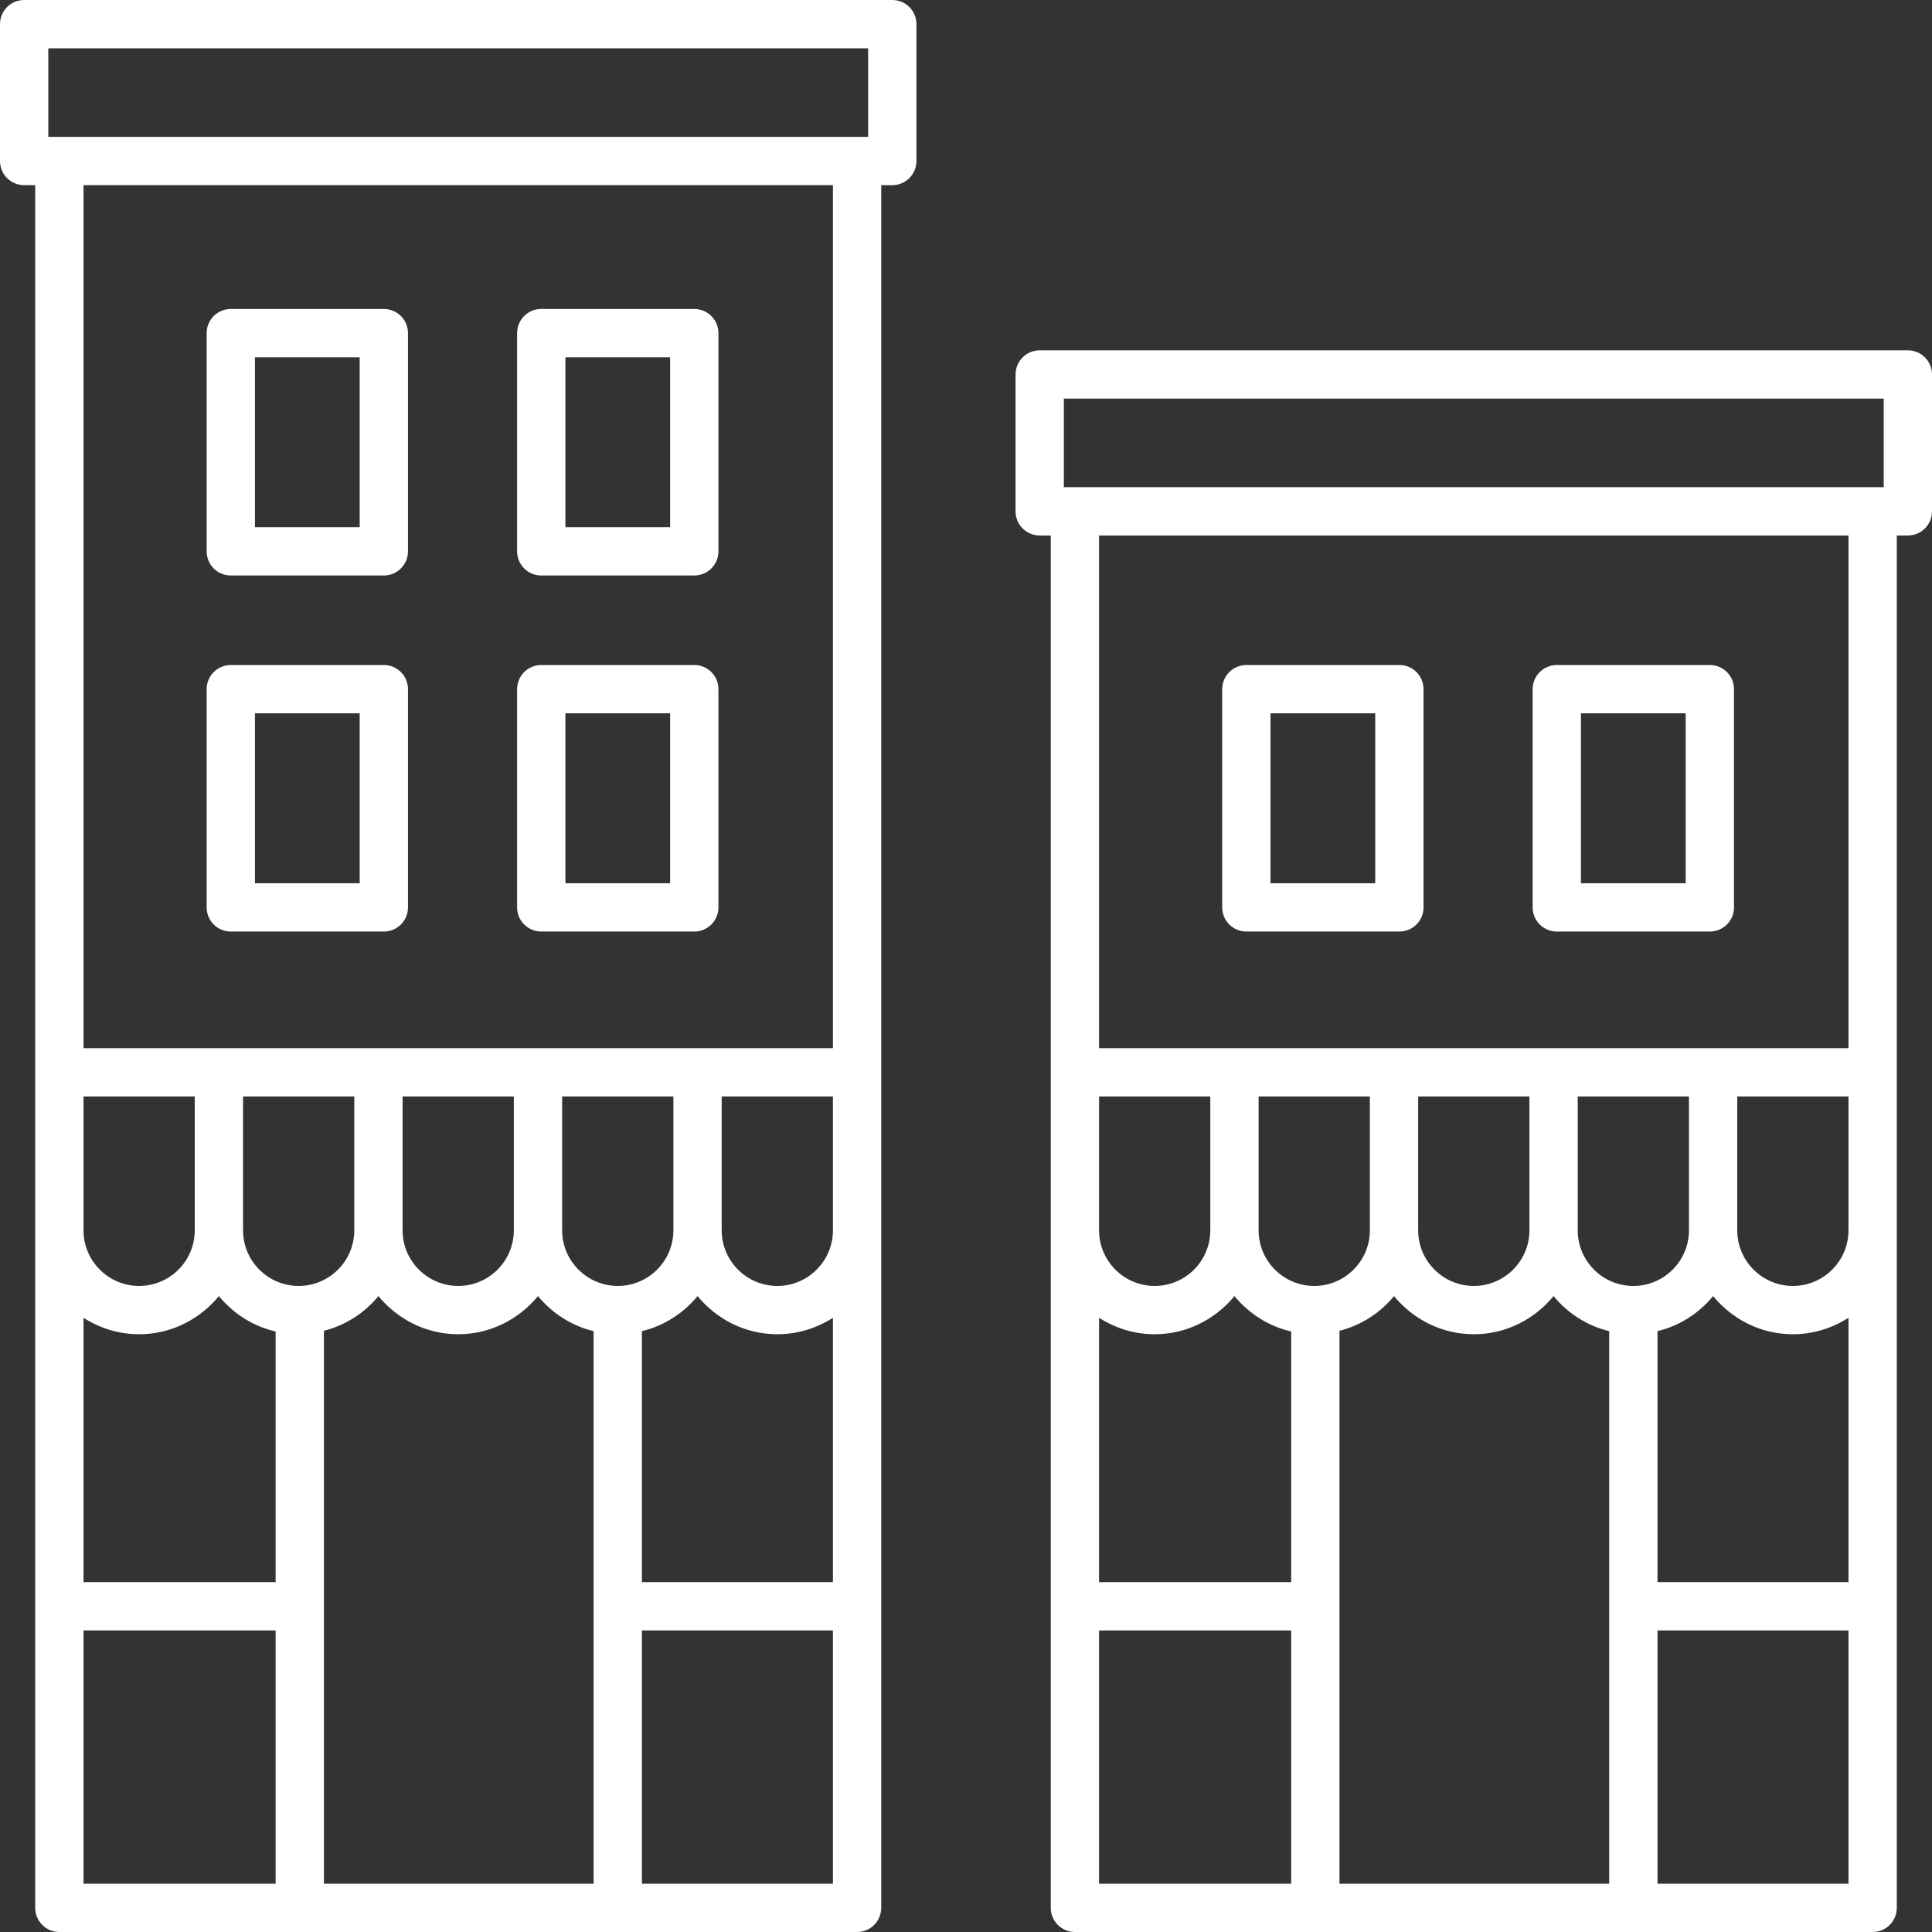
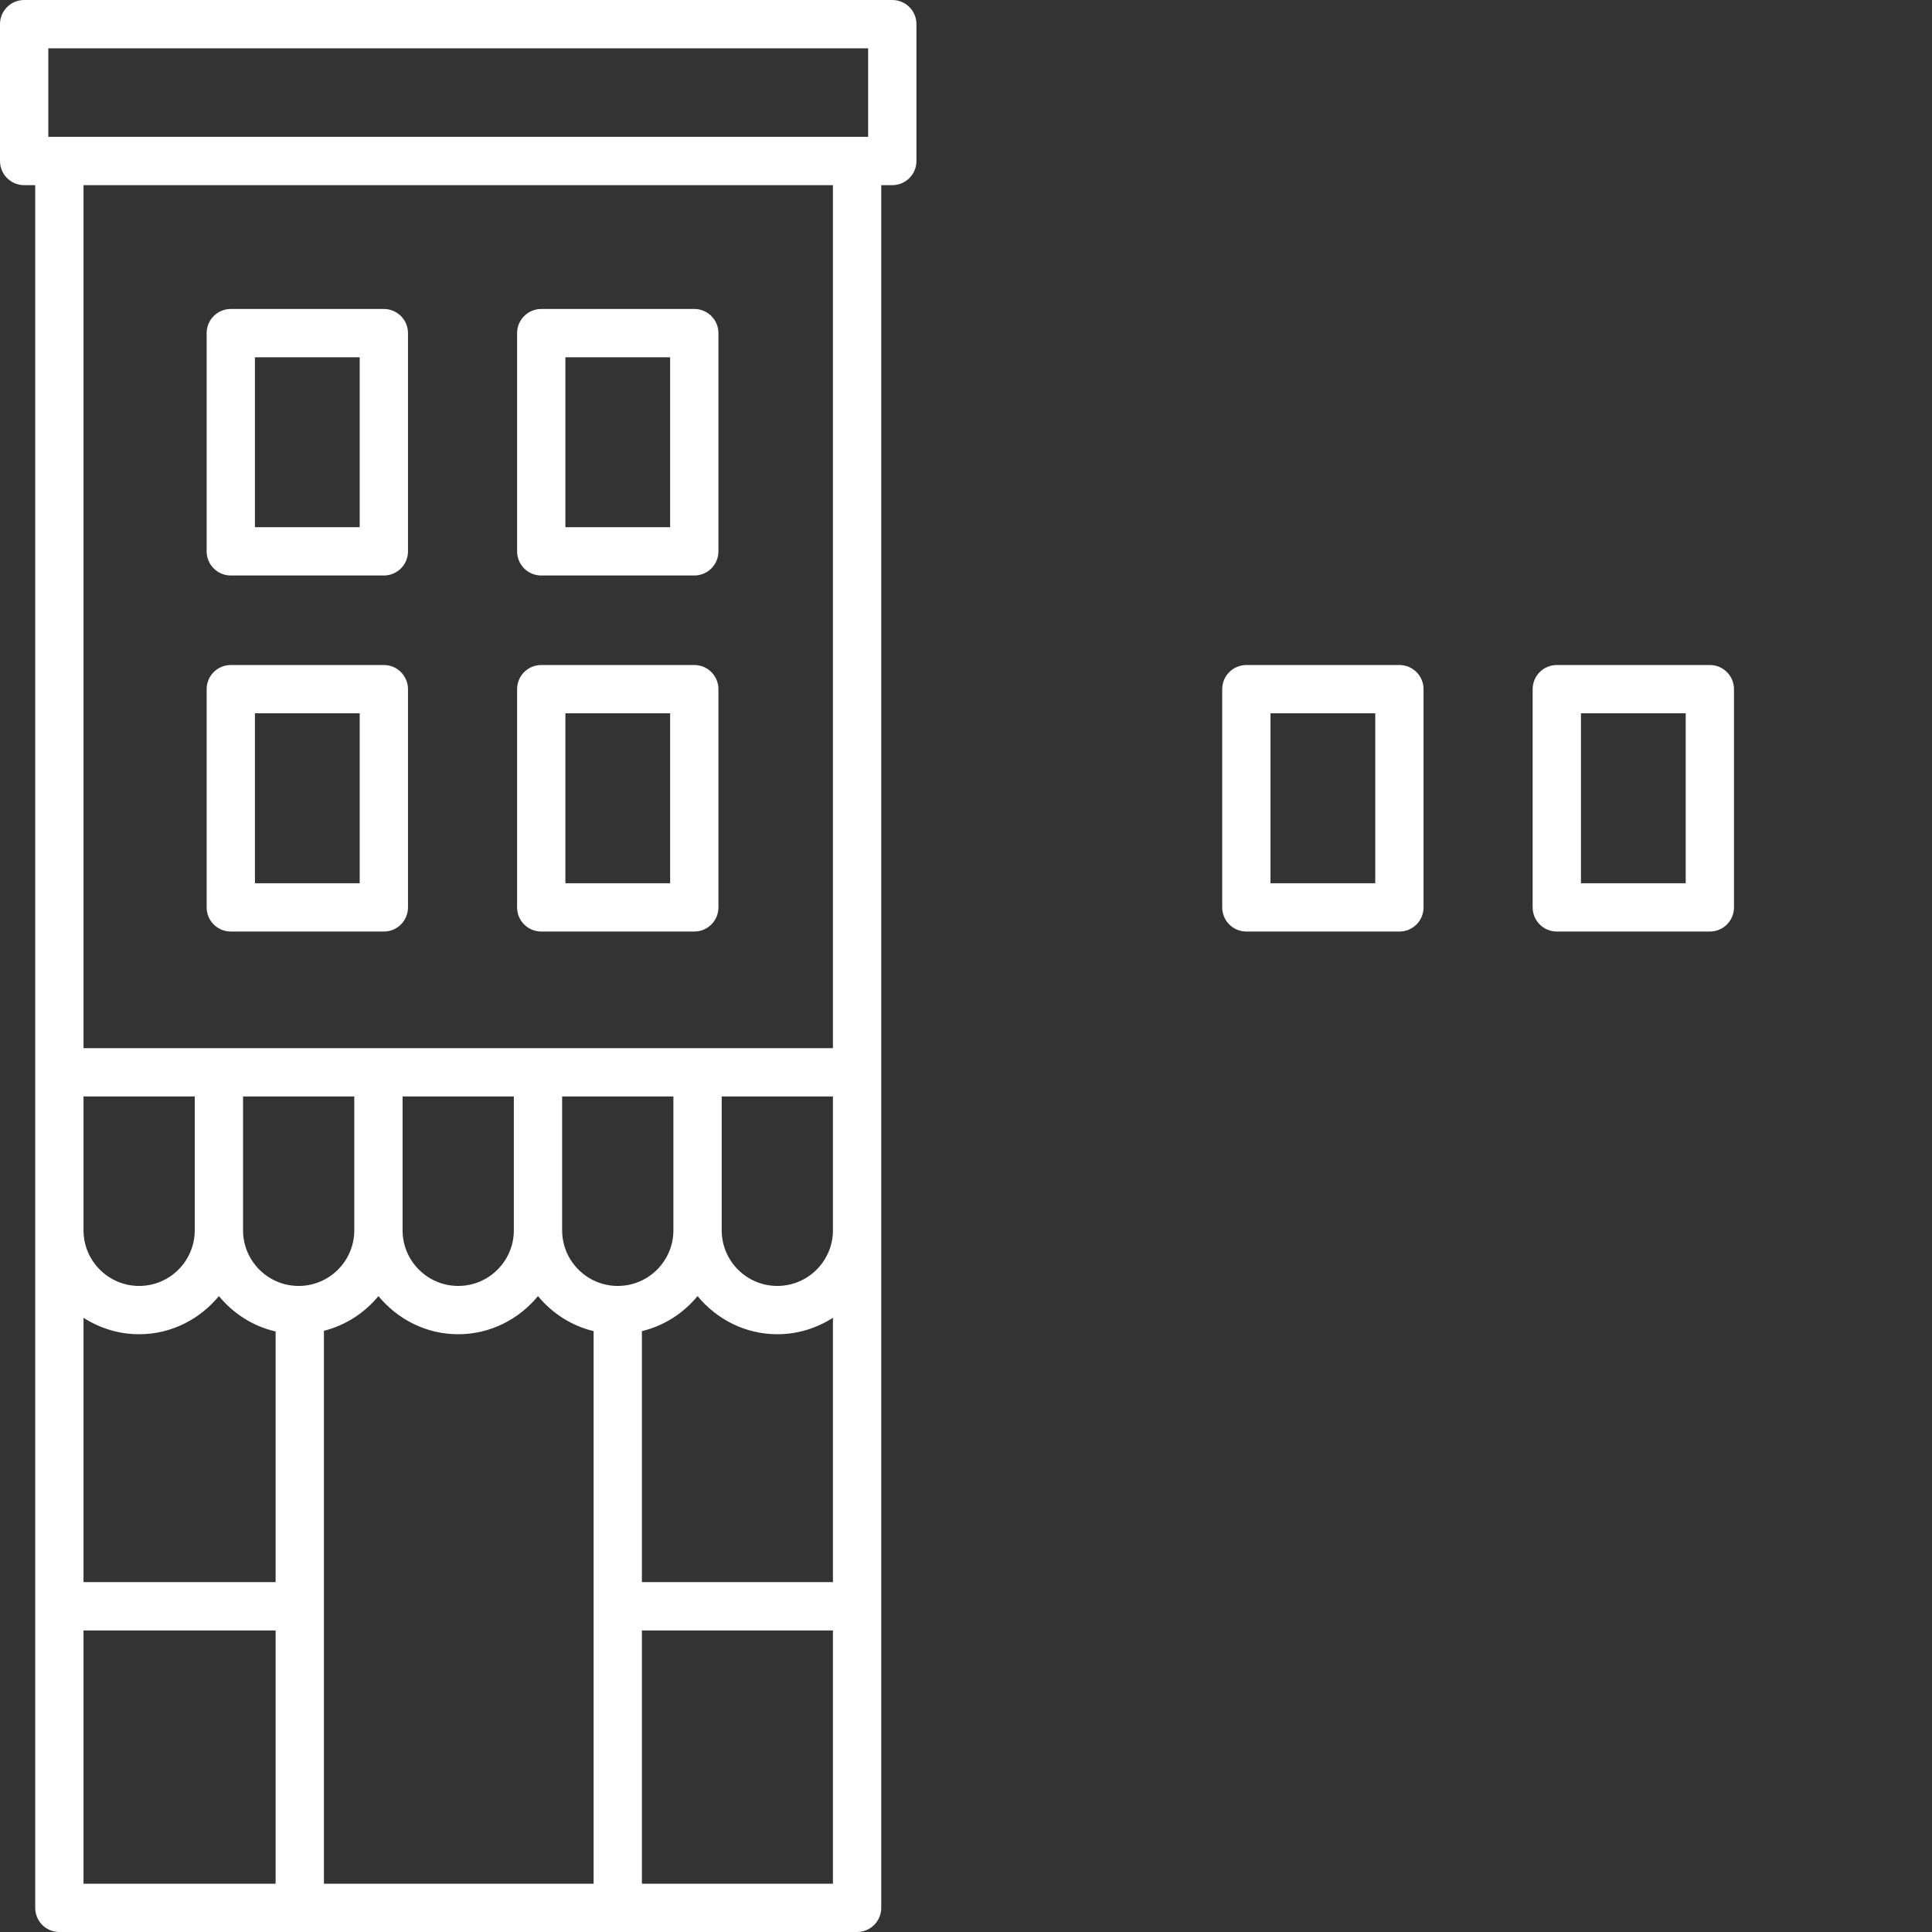
<svg xmlns="http://www.w3.org/2000/svg" width="80px" height="80px" viewBox="0 0 80 80" version="1.1">
  <rect x="0" y="0" width="80" height="80" fill="#333333" stroke="none" />
  <title>3948739_buildings_house_retail_shopfront_shops_icon</title>
  <g id="Page-1" stroke="none" stroke-width="1" fill="none" fill-rule="evenodd">
    <g id="3948739_buildings_house_retail_shopfront_shops_icon" fill="#FFFFFF" fill-rule="nonzero">
-       <path d="M79,14.506 L43.052,14.506 C42.5,14.506 42.052,14.953 42.052,15.506 L42.052,21.173 C42.052,21.726 42.5,22.173 43.052,22.173 L43.51,22.173 L43.51,79 C43.51,79.553 43.958,80 44.51,80 L77.542,80 C78.095,80 78.542,79.553 78.542,79 L78.542,22.173 L79,22.173 C79.552,22.173 80,21.726 80,21.173 L80,15.506 C80,14.953 79.552,14.506 79,14.506 Z M44.052,16.506 L78,16.506 L78,20.173 L44.052,20.173 L44.052,16.506 Z M76.542,65.513 L68.633,65.513 L68.633,55.119 C69.554,54.898 70.351,54.377 70.936,53.669 C71.726,54.625 72.905,55.248 74.239,55.248 C75.088,55.248 75.875,54.993 76.542,54.567 L76.542,65.513 L76.542,65.513 Z M45.51,54.567 C46.177,54.993 46.964,55.248 47.813,55.248 C49.147,55.248 50.326,54.625 51.116,53.669 C51.711,54.389 52.524,54.918 53.465,55.133 L53.465,65.513 L45.51,65.513 L45.51,54.567 L45.51,54.567 Z M55.465,55.105 C56.367,54.877 57.148,54.365 57.723,53.669 C58.513,54.625 59.692,55.248 61.026,55.248 C62.361,55.248 63.54,54.625 64.33,53.669 C64.915,54.377 65.711,54.898 66.633,55.119 L66.633,78 L55.465,78 L55.465,55.105 Z M76.542,50.945 C76.542,52.215 75.509,53.248 74.239,53.248 C72.969,53.248 71.936,52.215 71.936,50.945 L71.936,45.402 L76.542,45.402 L76.542,50.945 L76.542,50.945 Z M69.936,50.945 C69.936,52.215 68.903,53.248 67.633,53.248 C66.363,53.248 65.33,52.215 65.33,50.945 L65.33,45.402 L69.936,45.402 L69.936,50.945 L69.936,50.945 Z M63.33,50.945 C63.33,52.215 62.296,53.248 61.026,53.248 C59.756,53.248 58.723,52.215 58.723,50.945 L58.723,45.402 L63.33,45.402 L63.33,50.945 L63.33,50.945 Z M56.723,50.945 C56.723,52.215 55.69,53.248 54.42,53.248 C53.149,53.248 52.116,52.215 52.116,50.945 L52.116,45.402 L56.723,45.402 L56.723,50.945 Z M50.116,50.945 C50.116,52.215 49.083,53.248 47.813,53.248 C46.543,53.248 45.51,52.215 45.51,50.945 L45.51,45.402 L50.116,45.402 L50.116,50.945 L50.116,50.945 Z M45.51,67.513 L53.465,67.513 L53.465,78 L45.51,78 L45.51,67.513 Z M68.633,78 L68.633,67.513 L76.542,67.513 L76.542,78 L68.633,78 Z M76.542,43.402 L45.51,43.402 L45.51,22.173 L76.542,22.173 L76.542,43.402 L76.542,43.402 Z" id="Shape" />
      <path d="M36.49,79 L36.49,7.667 L36.948,7.667 C37.5,7.667 37.948,7.22 37.948,6.667 L37.948,1 C37.948,0.447 37.5,0 36.948,0 L1,0 C0.448,0 0,0.447 0,1 L0,6.667 C0,7.22 0.448,7.667 1,7.667 L1.458,7.667 L1.458,79 C1.458,79.553 1.905,80 2.458,80 L35.49,80 C36.042,80 36.49,79.553 36.49,79 Z M34.49,50.945 C34.49,52.215 33.457,53.248 32.187,53.248 C30.917,53.248 29.884,52.215 29.884,50.945 L29.884,45.402 L34.49,45.402 L34.49,50.945 L34.49,50.945 Z M27.884,50.945 C27.884,52.215 26.851,53.248 25.58,53.248 C24.31,53.248 23.277,52.215 23.277,50.945 L23.277,45.402 L27.884,45.402 L27.884,50.945 Z M21.277,50.945 C21.277,52.215 20.244,53.248 18.974,53.248 C17.704,53.248 16.67,52.215 16.67,50.945 L16.67,45.402 L21.277,45.402 L21.277,50.945 L21.277,50.945 Z M14.67,50.945 C14.67,52.215 13.637,53.248 12.367,53.248 C11.097,53.248 10.064,52.215 10.064,50.945 L10.064,45.402 L14.67,45.402 L14.67,50.945 L14.67,50.945 Z M8.064,50.945 C8.064,52.215 7.031,53.248 5.761,53.248 C4.491,53.248 3.458,52.215 3.458,50.945 L3.458,45.402 L8.064,45.402 L8.064,50.945 L8.064,50.945 Z M3.458,54.567 C4.125,54.993 4.912,55.248 5.761,55.248 C7.095,55.248 8.274,54.625 9.064,53.669 C9.659,54.389 10.472,54.919 11.413,55.133 L11.413,65.513 L3.458,65.513 L3.458,54.567 L3.458,54.567 Z M13.413,55.105 C14.315,54.877 15.095,54.365 15.67,53.669 C16.46,54.625 17.639,55.248 18.974,55.248 C20.308,55.248 21.487,54.625 22.277,53.669 C22.862,54.377 23.659,54.898 24.58,55.119 L24.58,78 L13.413,78 L13.413,55.105 Z M26.58,55.119 C27.502,54.898 28.298,54.377 28.884,53.669 C29.674,54.625 30.853,55.248 32.187,55.248 C33.036,55.248 33.823,54.993 34.49,54.567 L34.49,65.513 L26.58,65.513 L26.58,55.119 L26.58,55.119 Z M2,2 L35.948,2 L35.948,5.667 L2,5.667 L2,2 Z M34.49,7.667 L34.49,43.402 L3.458,43.402 L3.458,7.667 L34.49,7.667 Z M3.458,67.513 L11.413,67.513 L11.413,78 L3.458,78 L3.458,67.513 L3.458,67.513 Z M26.58,78 L26.58,67.513 L34.49,67.513 L34.49,78 L26.58,78 Z" id="Shape" />
      <path d="M9.557,23.83 L15.894,23.83 C16.446,23.83 16.894,23.383 16.894,22.83 L16.894,13.794 C16.894,13.241 16.446,12.794 15.894,12.794 L9.557,12.794 C9.004,12.794 8.557,13.241 8.557,13.794 L8.557,22.83 C8.557,23.383 9.004,23.83 9.557,23.83 Z M10.557,14.794 L14.894,14.794 L14.894,21.83 L10.557,21.83 L10.557,14.794 Z" id="Shape" />
      <path d="M22.412,23.83 L28.749,23.83 C29.301,23.83 29.749,23.383 29.749,22.83 L29.749,13.794 C29.749,13.241 29.301,12.794 28.749,12.794 L22.412,12.794 C21.859,12.794 21.412,13.241 21.412,13.794 L21.412,22.83 C21.412,23.383 21.859,23.83 22.412,23.83 Z M23.412,14.794 L27.749,14.794 L27.749,21.83 L23.412,21.83 L23.412,14.794 Z" id="Shape" />
      <path d="M9.557,38.573 L15.894,38.573 C16.446,38.573 16.894,38.126 16.894,37.573 L16.894,28.537 C16.894,27.984 16.446,27.537 15.894,27.537 L9.557,27.537 C9.004,27.537 8.557,27.984 8.557,28.537 L8.557,37.573 C8.557,38.126 9.004,38.573 9.557,38.573 Z M10.557,29.537 L14.894,29.537 L14.894,36.573 L10.557,36.573 L10.557,29.537 Z" id="Shape" />
      <path d="M22.412,38.573 L28.749,38.573 C29.301,38.573 29.749,38.126 29.749,37.573 L29.749,28.537 C29.749,27.984 29.301,27.537 28.749,27.537 L22.412,27.537 C21.859,27.537 21.412,27.984 21.412,28.537 L21.412,37.573 C21.412,38.126 21.859,38.573 22.412,38.573 Z M23.412,29.537 L27.749,29.537 L27.749,36.573 L23.412,36.573 L23.412,29.537 Z" id="Shape" />
-       <path d="M51.609,38.573 L57.946,38.573 C58.499,38.573 58.946,38.126 58.946,37.573 L58.946,28.537 C58.946,27.984 58.499,27.537 57.946,27.537 L51.609,27.537 C51.057,27.537 50.609,27.984 50.609,28.537 L50.609,37.573 C50.609,38.126 51.057,38.573 51.609,38.573 Z M52.609,29.537 L56.946,29.537 L56.946,36.573 L52.609,36.573 L52.609,29.537 Z" id="Shape" />
+       <path d="M51.609,38.573 L57.946,38.573 C58.499,38.573 58.946,38.126 58.946,37.573 L58.946,28.537 C58.946,27.984 58.499,27.537 57.946,27.537 L51.609,27.537 C51.057,27.537 50.609,27.984 50.609,28.537 L50.609,37.573 C50.609,38.126 51.057,38.573 51.609,38.573 Z M52.609,29.537 L56.946,29.537 L56.946,36.573 L52.609,36.573 Z" id="Shape" />
      <path d="M64.464,38.573 L70.801,38.573 C71.354,38.573 71.801,38.126 71.801,37.573 L71.801,28.537 C71.801,27.984 71.354,27.537 70.801,27.537 L64.464,27.537 C63.912,27.537 63.464,27.984 63.464,28.537 L63.464,37.573 C63.464,38.126 63.912,38.573 64.464,38.573 Z M65.464,29.537 L69.801,29.537 L69.801,36.573 L65.464,36.573 L65.464,29.537 Z" id="Shape" />
    </g>
  </g>
</svg>